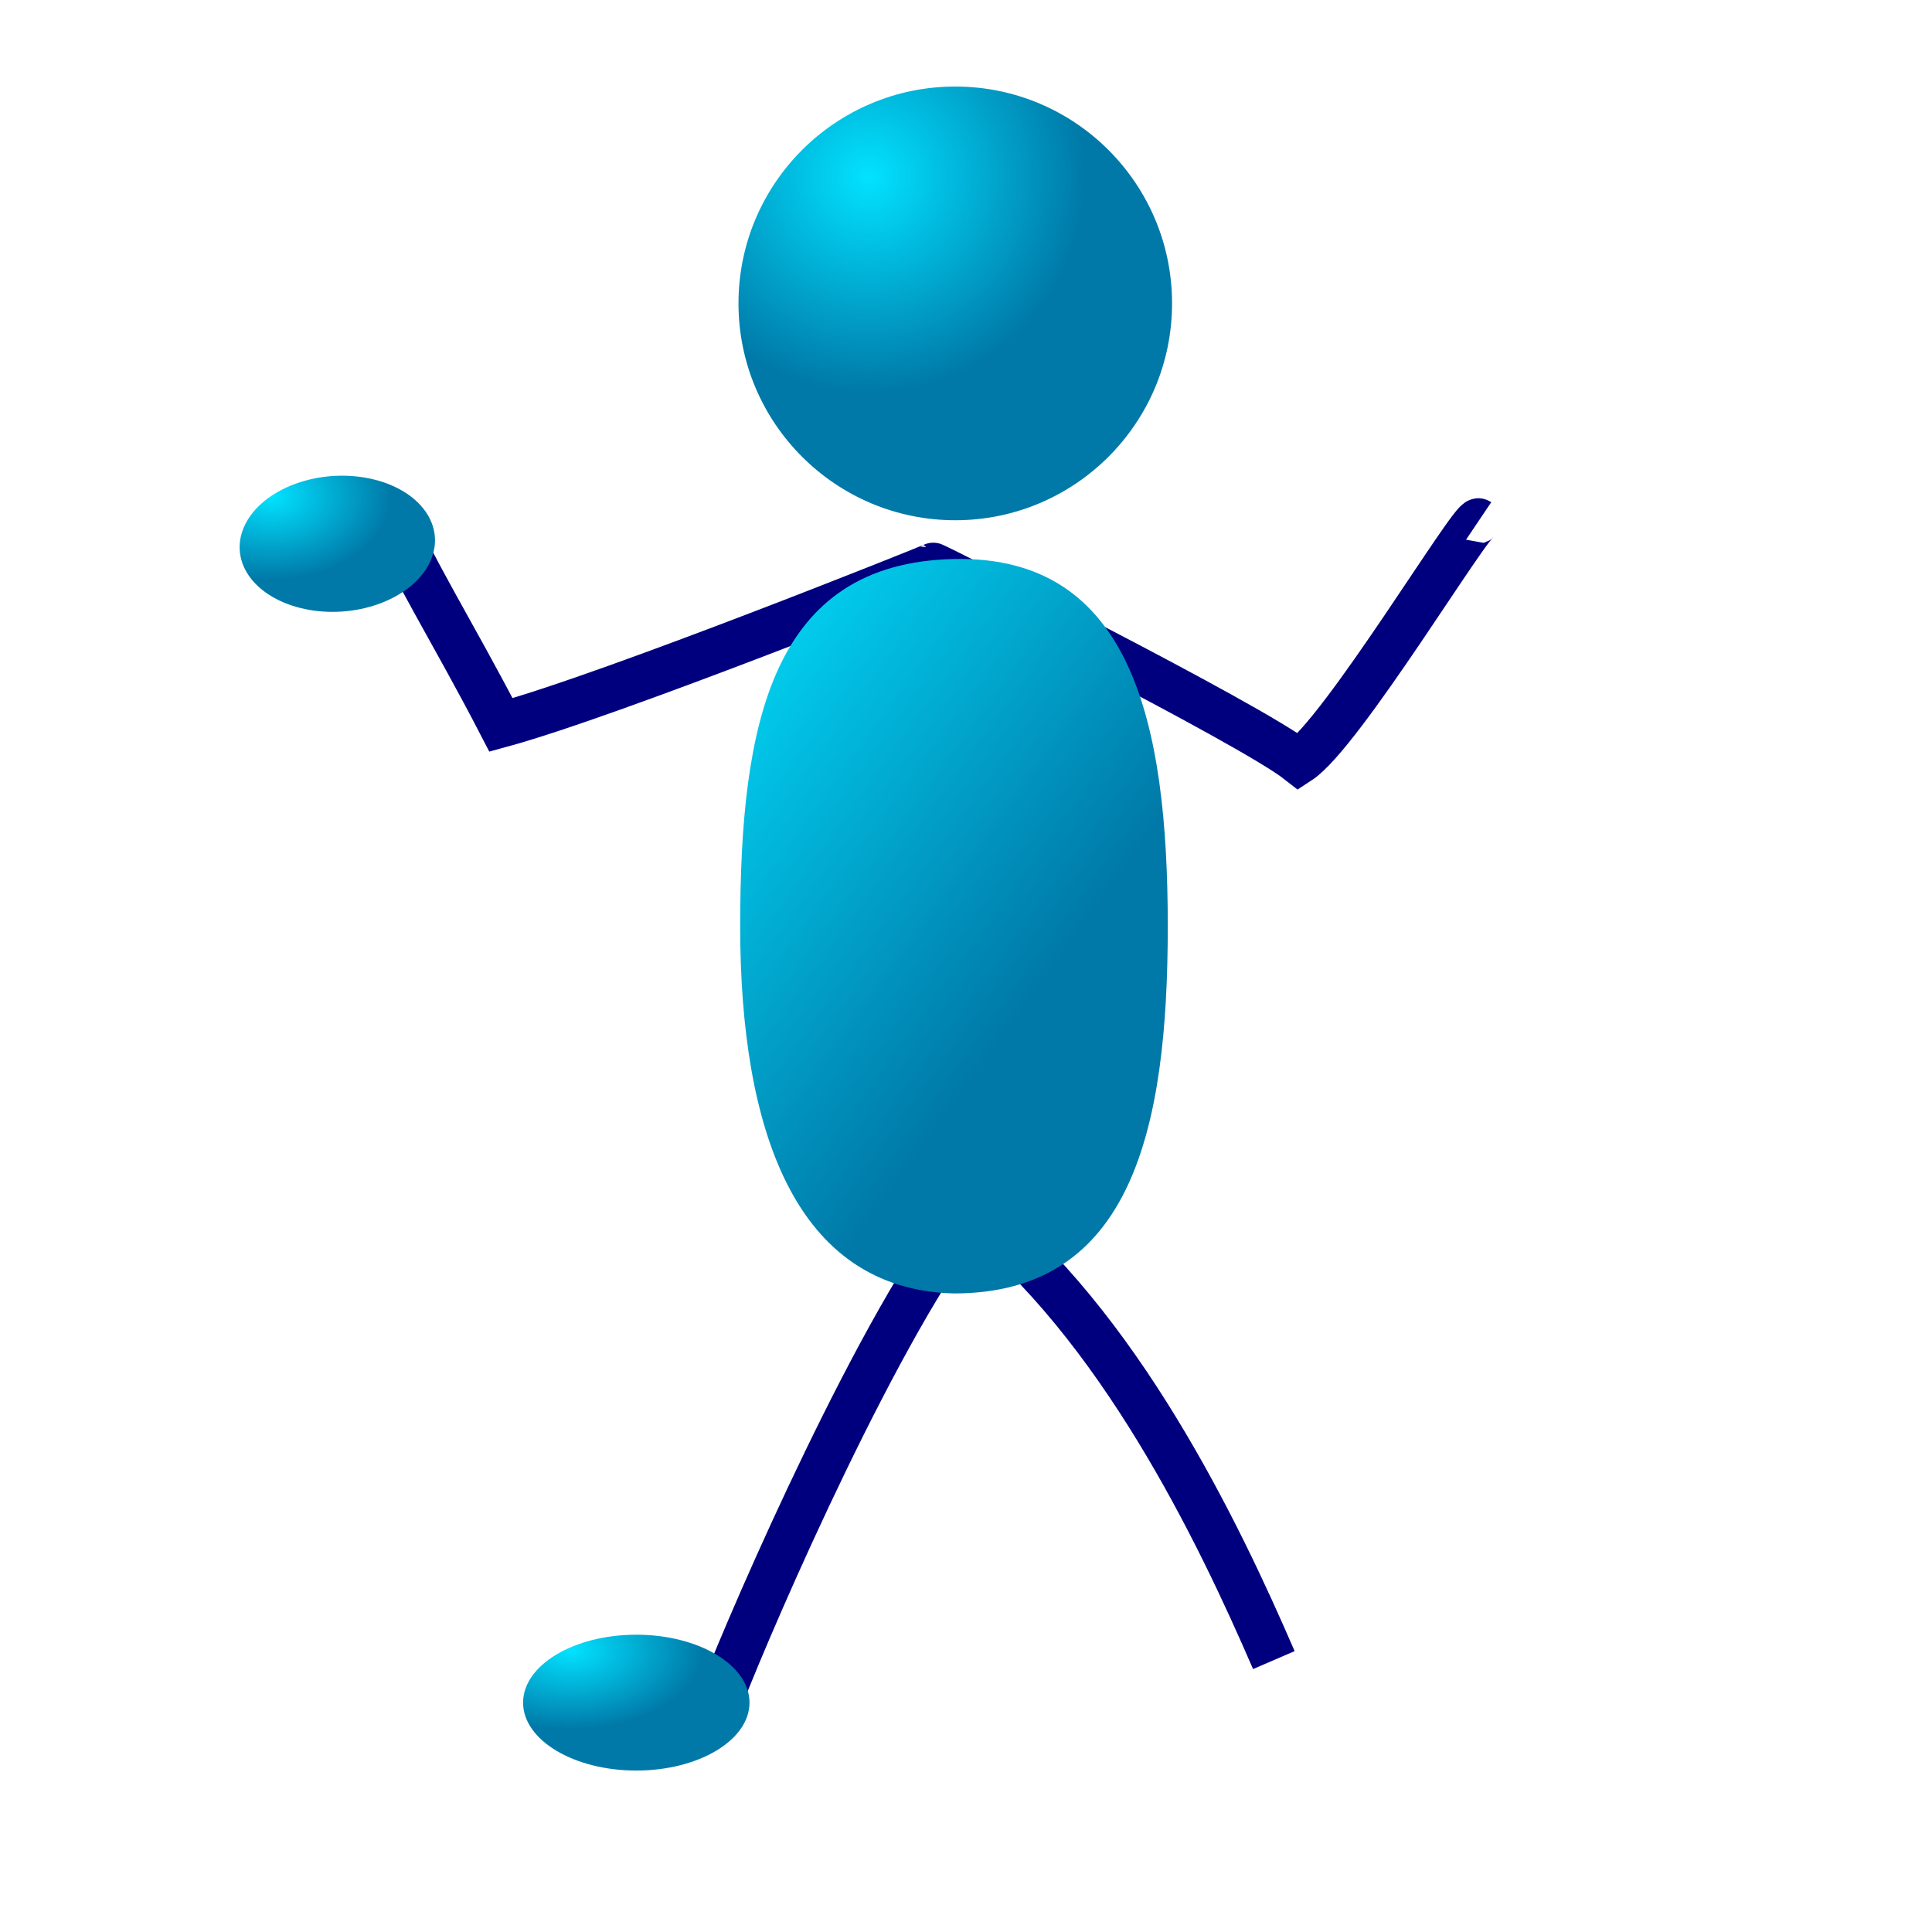
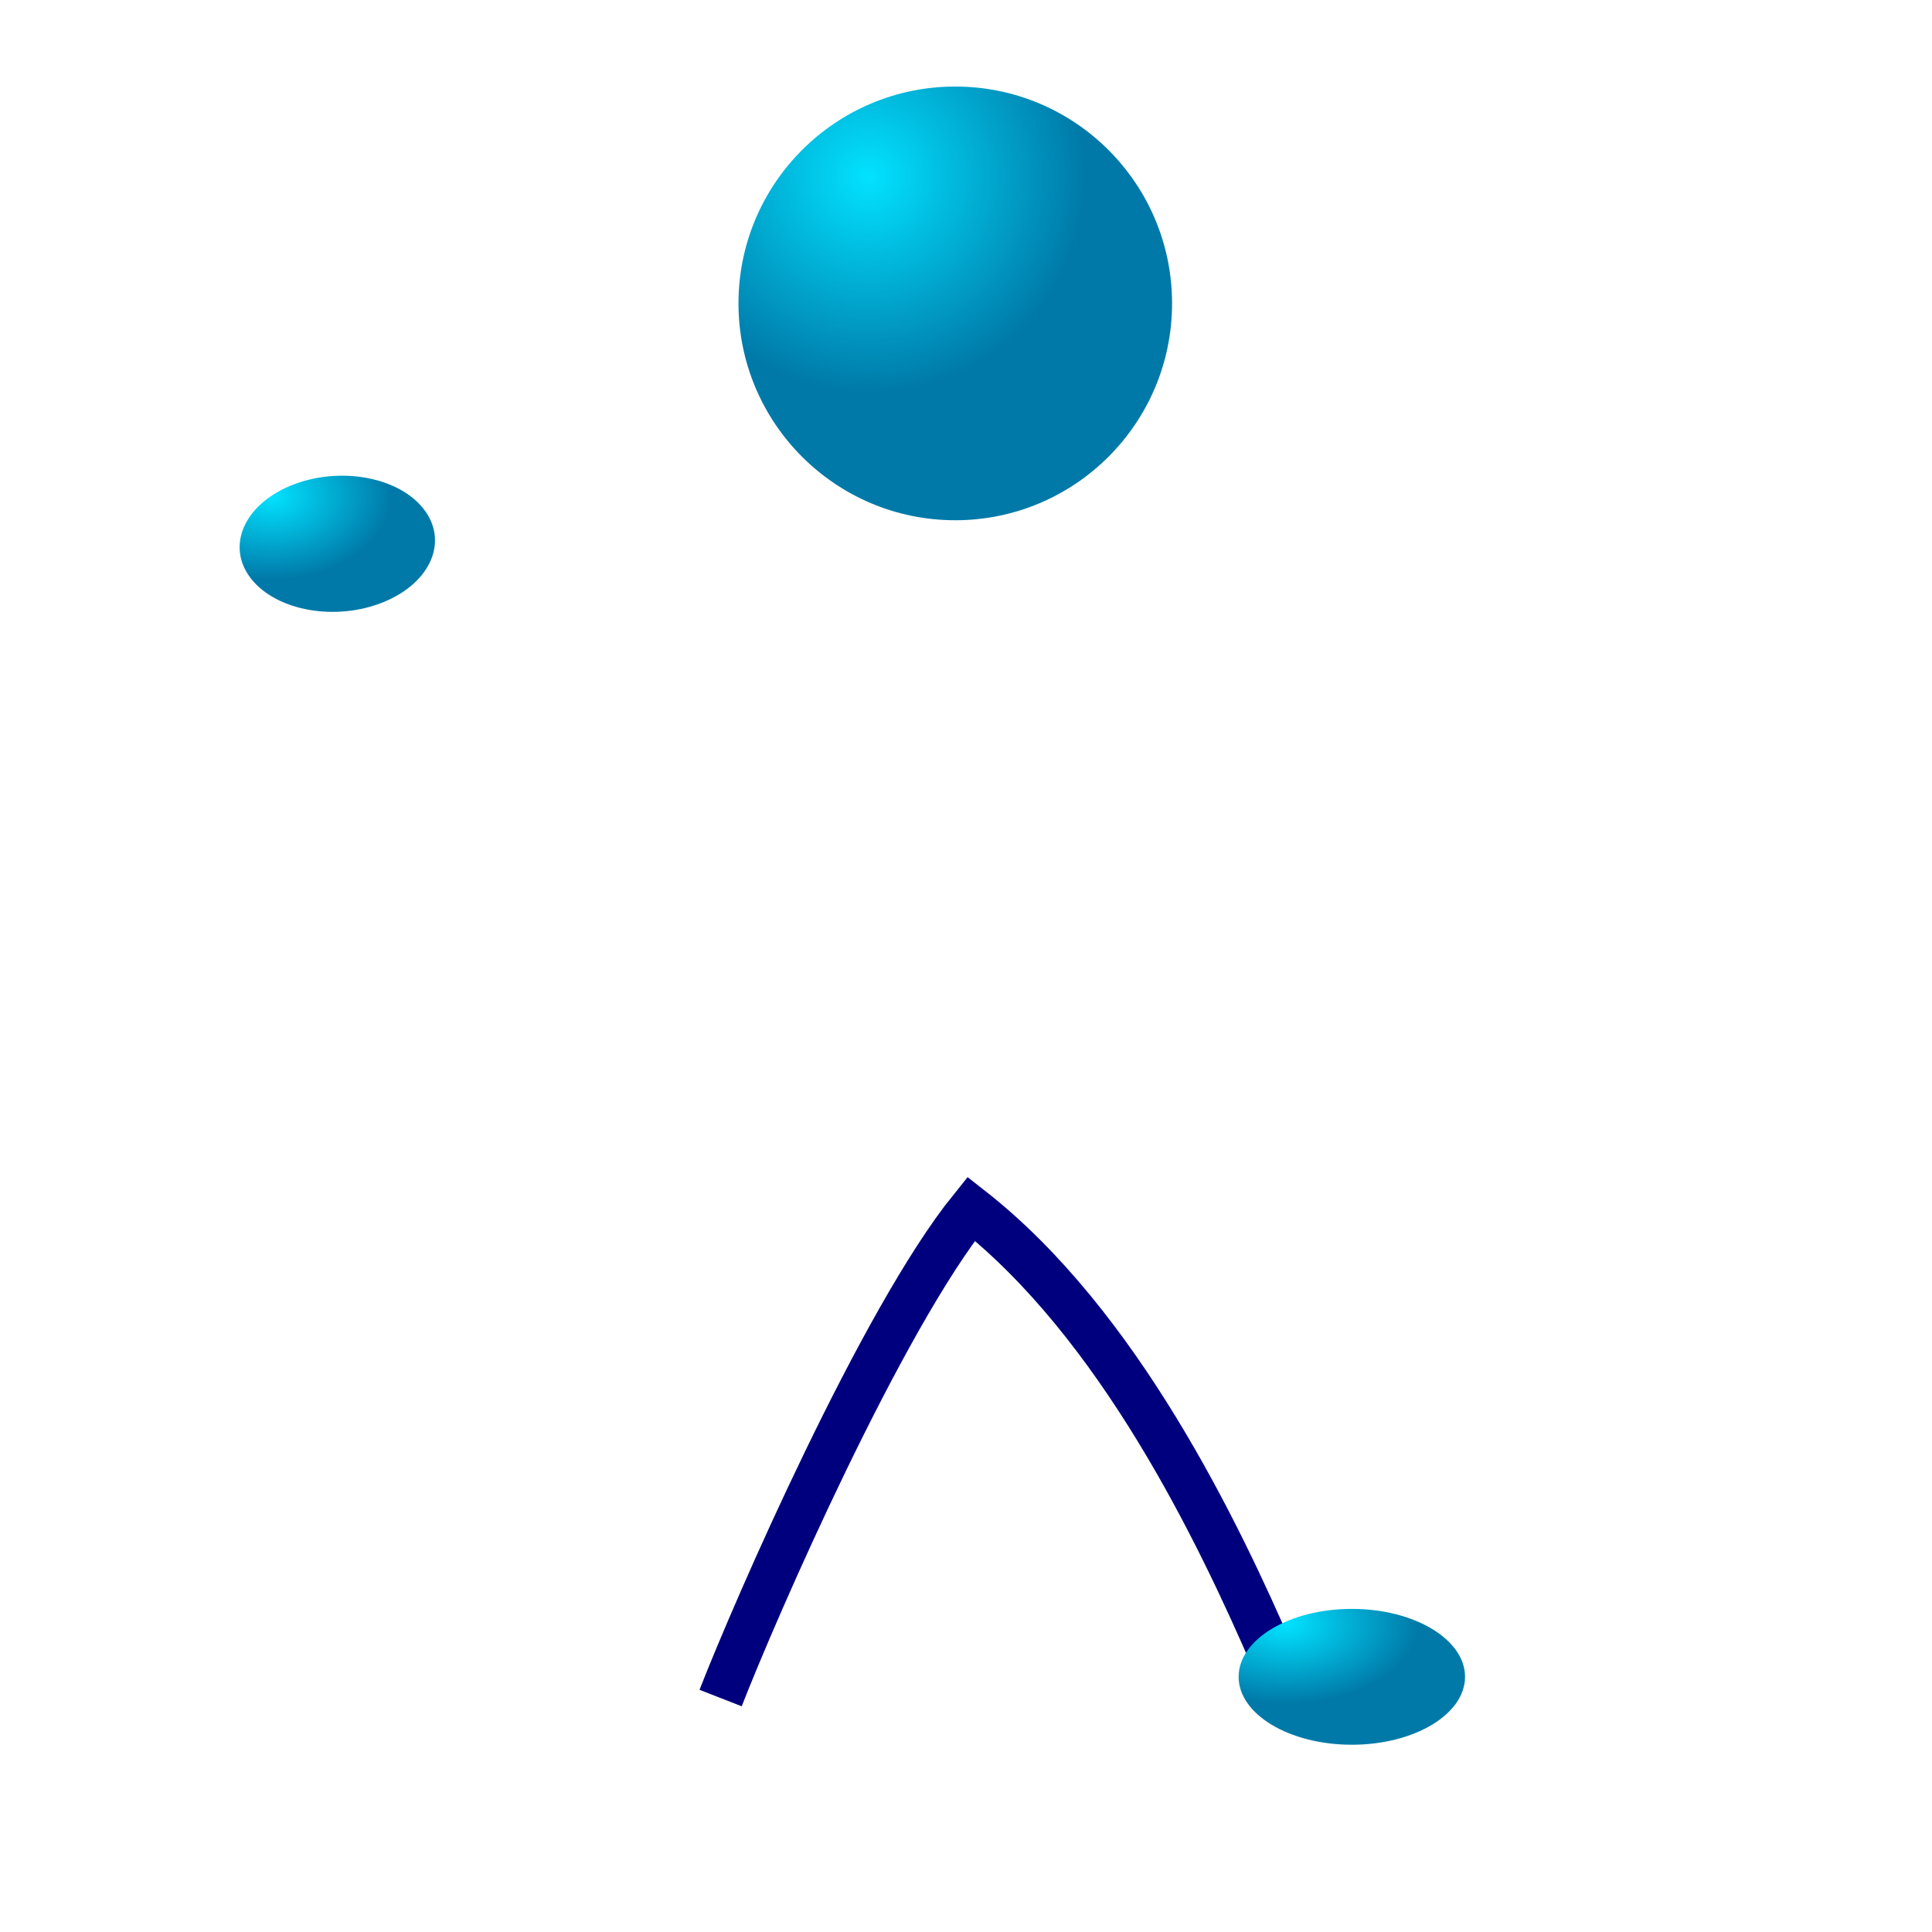
<svg xmlns="http://www.w3.org/2000/svg" xmlns:ns1="http://www.inkscape.org/namespaces/inkscape" xmlns:ns2="http://sodipodi.sourceforge.net/DTD/sodipodi-0.dtd" xmlns:xlink="http://www.w3.org/1999/xlink" height="80pt" id="svg1" ns1:version="0.38.1" ns2:docbase="/home/nicu/Desktop/stick_man" ns2:docname="sm_005.svg" ns2:version="0.32" width="80pt">
  <defs id="defs3">
    <linearGradient id="linearGradient827">
      <stop id="stop828" offset="0" style="stop-color:#02e2ff;stop-opacity:1;" />
      <stop id="stop829" offset="1" style="stop-color:#0079a8;stop-opacity:1;" />
    </linearGradient>
    <radialGradient cx="0.188" cy="0.275" fx="0.188" fy="0.275" id="radialGradient830" r="0.391" xlink:href="#linearGradient827" />
    <linearGradient id="linearGradient833" x1="-0.118" x2="0.471" xlink:href="#linearGradient827" y1="0.041" y2="0.769" />
    <radialGradient cx="0.3" cy="0.207" fx="0.3" fy="0.207" id="radialGradient844" r="0.5" xlink:href="#linearGradient827" />
    <radialGradient cx="0.206" cy="0.195" fx="0.206" fy="0.195" id="radialGradient845" r="0.536" xlink:href="#linearGradient827" />
    <radialGradient cx="0.176" cy="0.107" fx="0.176" fy="0.107" id="radialGradient846" r="0.626" xlink:href="#linearGradient827" />
    <radialGradient cx="0.21" cy="0.114" fx="0.21" fy="0.114" id="radialGradient847" r="0.584" xlink:href="#linearGradient827" />
  </defs>
  <ns2:namedview bordercolor="#666666" borderopacity="1.0" id="base" ns1:cx="45.709787" ns1:cy="42.216995" ns1:pageopacity="0.0" ns1:pageshadow="2" ns1:window-height="684" ns1:window-width="713" ns1:window-x="431" ns1:window-y="36" ns1:zoom="6.0628663" pagecolor="#ffffff" />
  <path d="M 64.71,16.75 C 64.71,23.359 59.348,28.723 52.741,28.723 C 46.135,28.723 40.772,23.359 40.772,16.75 C 40.772,10.141 46.135,4.778 52.741,4.778 C 59.348,4.778 64.71,10.141 64.71,16.75 z " id="path826" style="fill:url(#radialGradient844);fill-opacity:1;fill-rule:evenodd;stroke:none;stroke-width:1.25;stroke-dasharray:none;" />
-   <path d="M 21.639,28.528 C 22.512,30.956 25.007,34.898 27.659,40.025 C 33.816,38.349 51.469,31.26 51.527,31.212 C 51.569,31.189 68.989,39.92 71.707,42.056 C 74.083,40.512 81.281,28.52 81.638,28.76" id="path837" ns2:nodetypes="ccccc" style="fill:none;fill-rule:evenodd;stroke:#00007f;stroke-opacity:1;stroke-width:2.5;stroke-linejoin:miter;stroke-linecap:butt;fill-opacity:1;stroke-dasharray:none;" />
  <path d="M 39.785,93.75 C 41.736,88.752 48.668,72.871 53.621,66.734 C 61.762,73.11 67.252,84.531 70.329,91.655" id="path842" ns2:nodetypes="ccc" style="fill:none;fill-rule:evenodd;stroke:#00007f;stroke-opacity:1;stroke-width:2.5;stroke-linejoin:miter;stroke-linecap:butt;fill-opacity:0.75;stroke-dasharray:none;" />
-   <path d="M 64.473,51.138 C 64.473,62.329 62.485,71.411 52.669,71.411 C 43.87,71.196 40.866,62.329 40.866,51.138 C 40.866,39.947 42.601,31.08 52.669,30.864 C 62.485,30.648 64.473,39.947 64.473,51.138 z " id="path832" ns2:nodetypes="ccccc" style="fill:url(#linearGradient833);fill-opacity:1;fill-rule:evenodd;stroke:none;stroke-width:1.25;stroke-dasharray:none;" />
  <path d="M 16.065,26.806 C 18.685,25.732 21.959,26.302 23.371,28.077 C 24.783,29.853 23.803,32.165 21.182,33.239 C 18.562,34.313 15.289,33.743 13.876,31.968 C 12.464,30.192 13.444,27.88 16.065,26.806 z " id="path835" style="fill:url(#radialGradient845);fill-opacity:1;fill-rule:evenodd;stroke:none;stroke-width:1.25;stroke-dasharray:none;" />
-   <path d="M 41.38,94.003 C 41.38,96.073 38.58,97.753 35.13,97.753 C 31.68,97.753 28.88,96.073 28.88,94.003 C 28.88,91.933 31.68,90.253 35.13,90.253 C 38.58,90.253 41.38,91.933 41.38,94.003 z " id="path836" style="fill:url(#radialGradient847);fill-opacity:1;fill-rule:evenodd;stroke:none;stroke-width:1.25;stroke-dasharray:none;" />
  <path d="M 80.885,92.578 C 80.885,94.648 78.085,96.328 74.635,96.328 C 71.185,96.328 68.385,94.648 68.385,92.578 C 68.385,90.508 71.185,88.828 74.635,88.828 C 78.085,88.828 80.885,90.508 80.885,92.578 z " id="path848" style="fill:url(#radialGradient847);fill-opacity:1;fill-rule:evenodd;stroke:none;stroke-width:1.25;stroke-dasharray:none;" />
-   <path d="M 82.178,26.478 C 84.799,25.405 88.072,25.974 89.484,27.75 C 90.897,29.525 89.916,31.838 87.296,32.911 C 84.675,33.985 81.402,33.416 79.99,31.64 C 78.577,29.865 79.558,27.552 82.178,26.478 z " id="path853" style="fill:url(#radialGradient845);fill-opacity:1;fill-rule:evenodd;stroke:none;stroke-width:1.25;stroke-dasharray:none;" />
</svg>